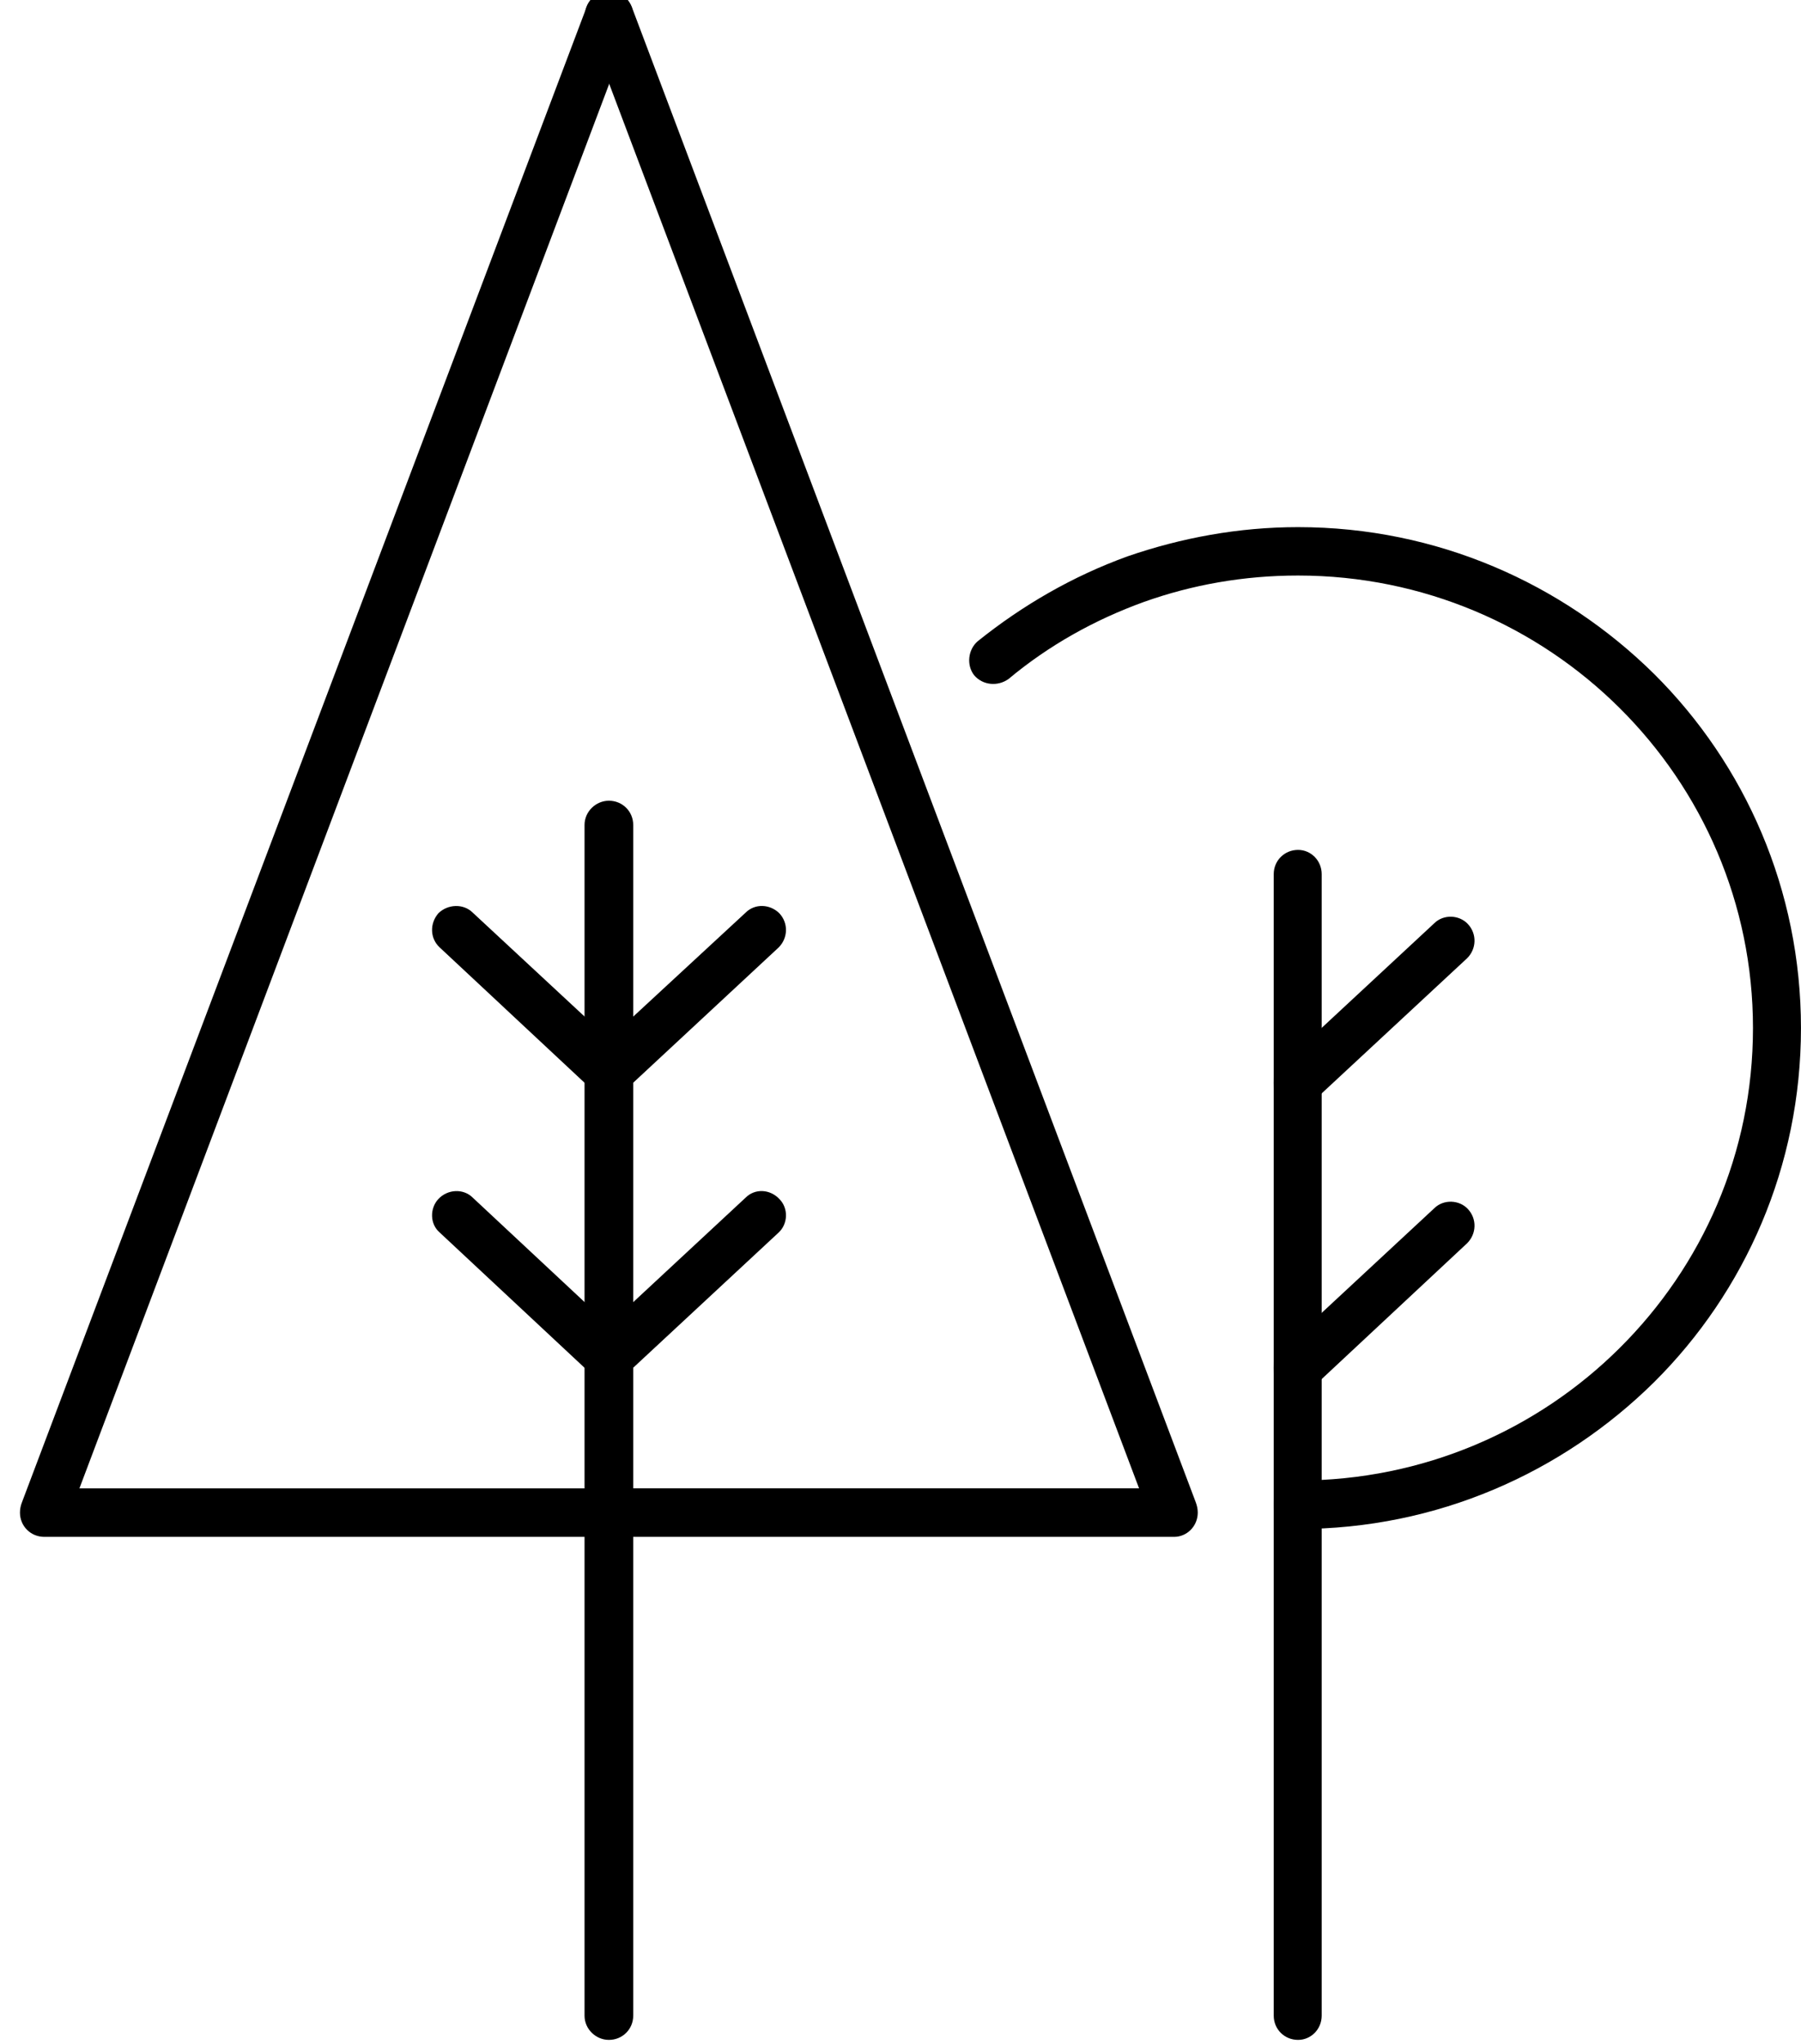
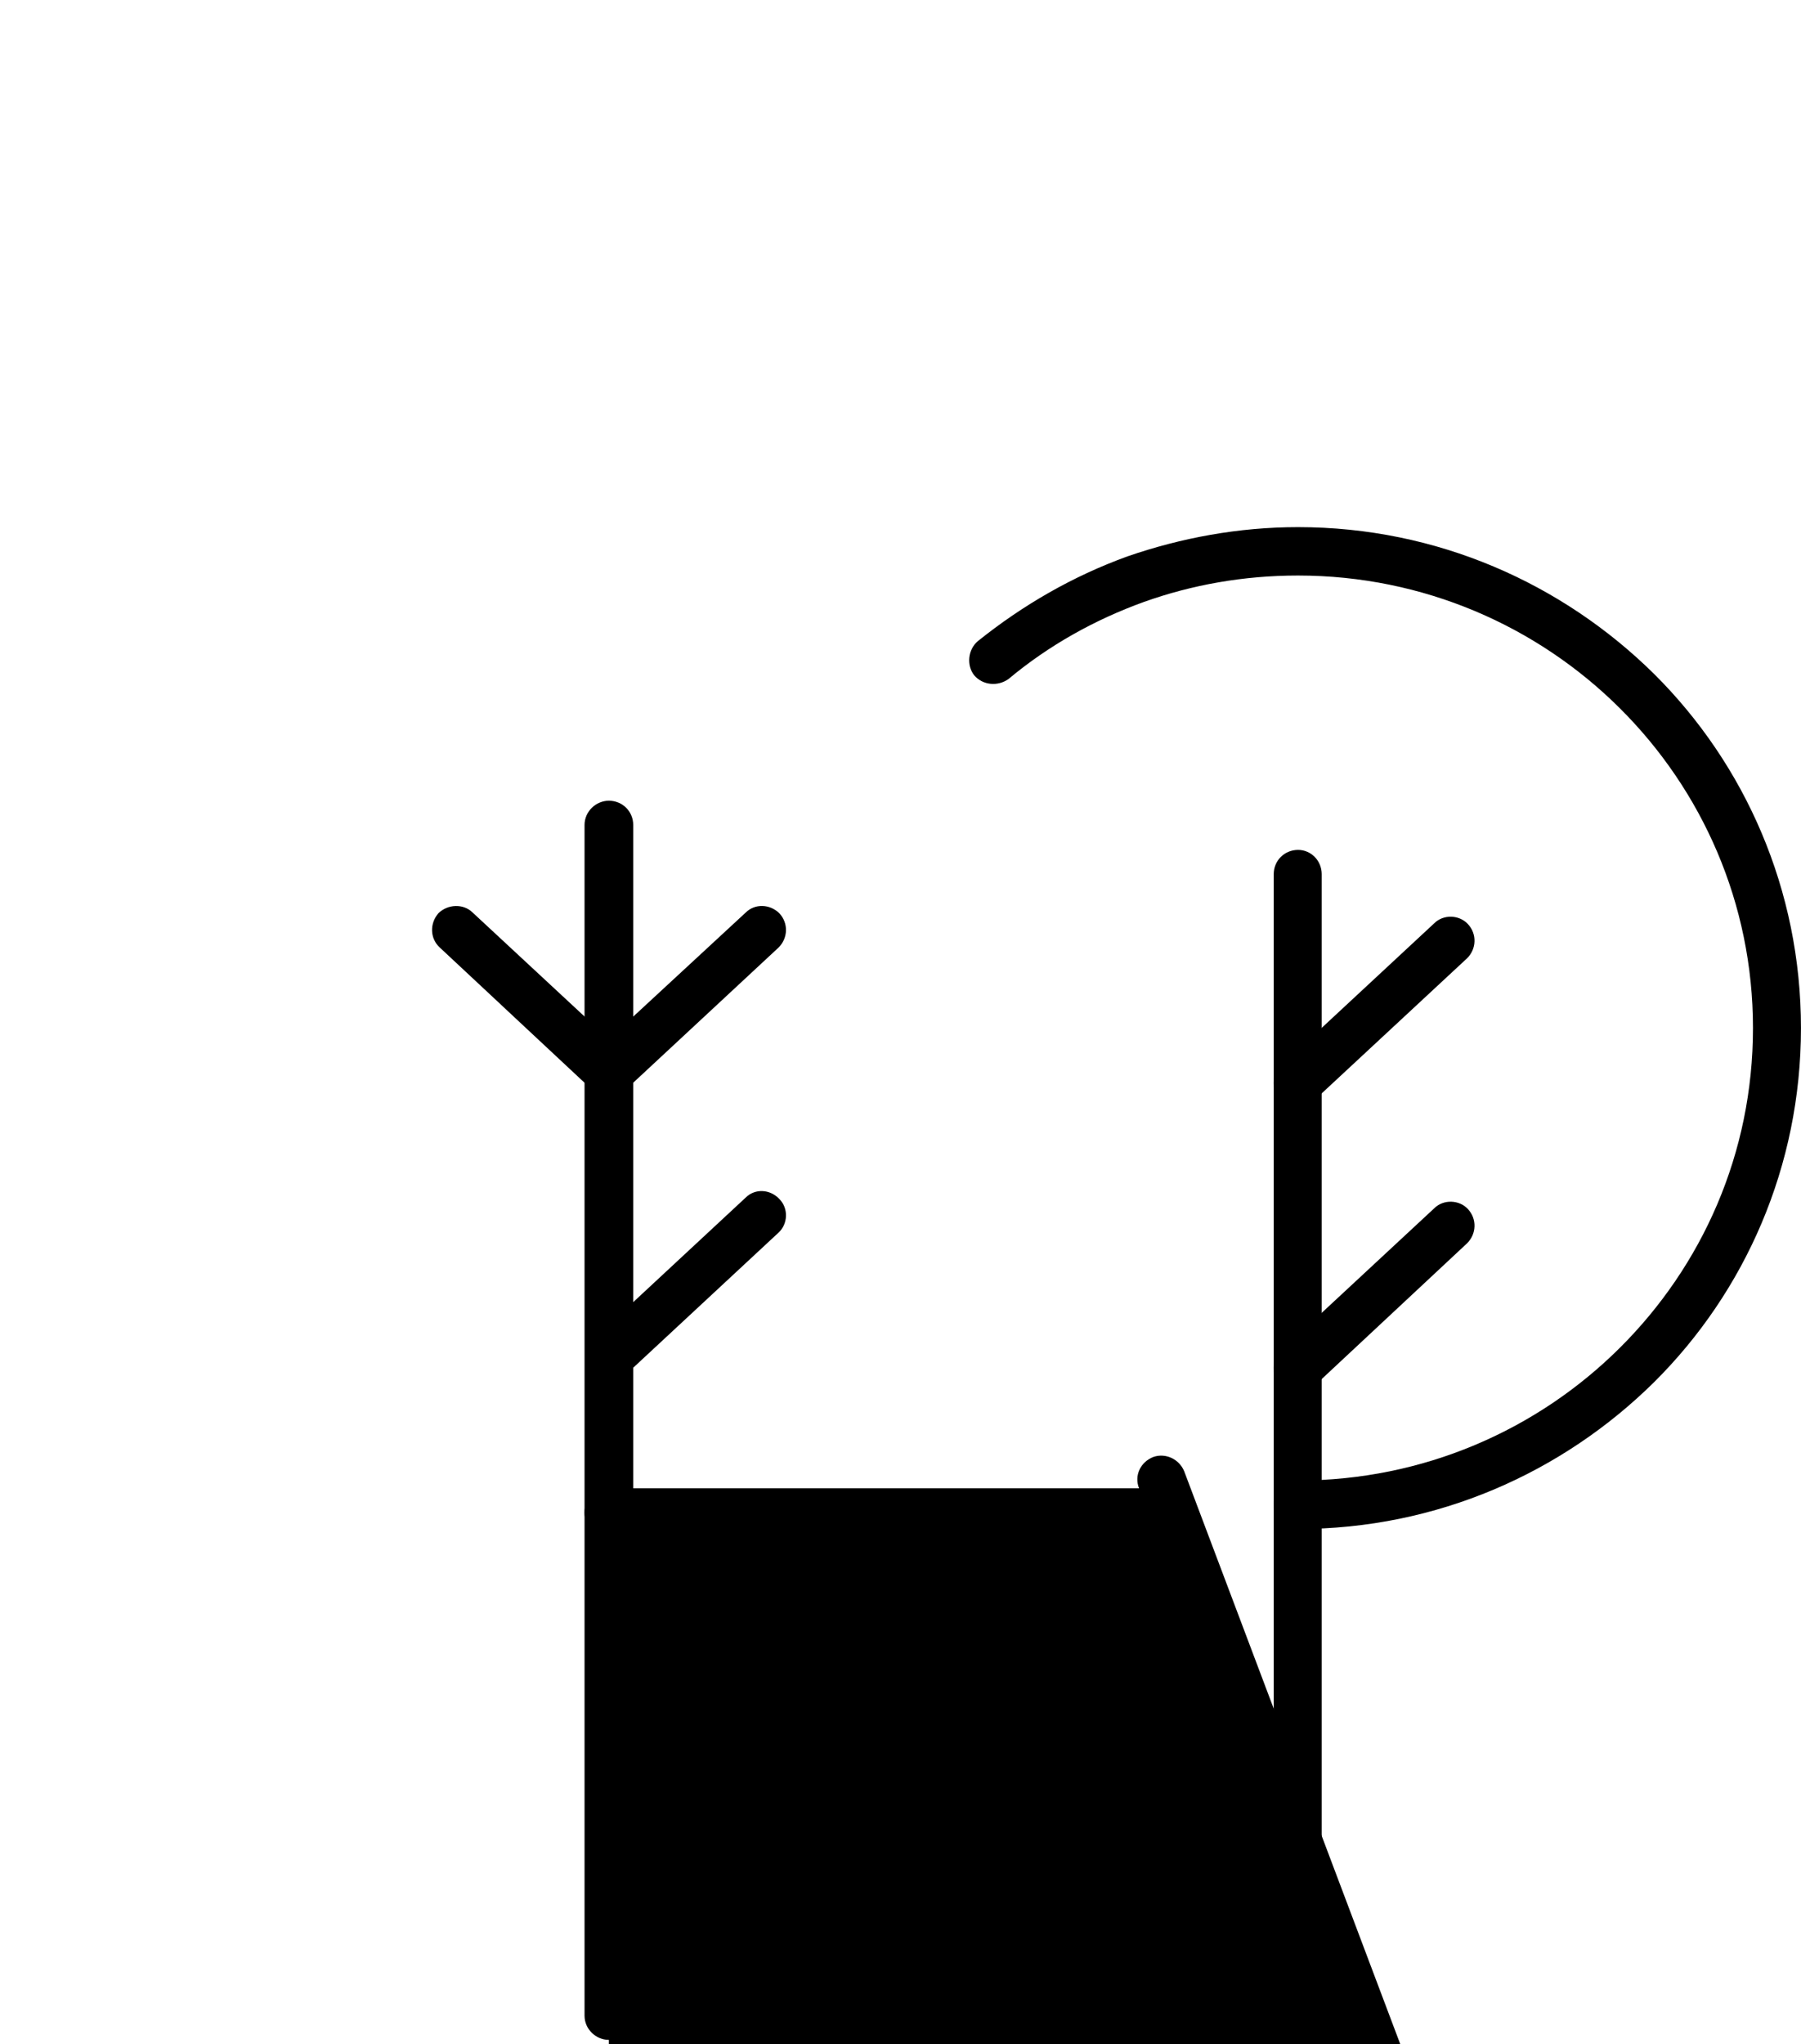
<svg xmlns="http://www.w3.org/2000/svg" version="1.1" id="Capa_1" x="0px" y="0px" width="57.114px" height="64.8px" viewBox="0 0 57.114 64.8" enable-background="new 0 0 57.114 64.8" xml:space="preserve">
  <g>
-     <path d="M19.309,47.177c0.431,0,0.772,0.339,0.772,0.768c0,0.431-0.341,0.77-0.772,0.77H1.405c-0.432,0-0.772-0.339-0.772-0.77   c0-0.112,0.023-0.226,0.068-0.338L18.604,0.22c0.136-0.384,0.59-0.587,0.977-0.452c0.409,0.158,0.59,0.588,0.454,0.994   L2.519,47.177H19.309z" />
-     <path d="M19.309,48.714c-0.409,0-0.772-0.339-0.772-0.77c0-0.429,0.363-0.768,0.772-0.768h16.813L18.604,0.762   c-0.16-0.406,0.045-0.835,0.454-0.994c0.387-0.135,0.818,0.067,0.977,0.452l17.881,47.387c0.044,0.112,0.068,0.226,0.068,0.338   c0,0.431-0.343,0.77-0.75,0.77H19.309z" />
+     <path d="M19.309,48.714c-0.409,0-0.772-0.339-0.772-0.77c0-0.429,0.363-0.768,0.772-0.768h16.813c-0.16-0.406,0.045-0.835,0.454-0.994c0.387-0.135,0.818,0.067,0.977,0.452l17.881,47.387c0.044,0.112,0.068,0.226,0.068,0.338   c0,0.431-0.343,0.77-0.75,0.77H19.309z" />
    <path d="M20.081,63.892c0,0.43-0.341,0.768-0.772,0.768c-0.409,0-0.772-0.338-0.772-0.768V26.15c0-0.429,0.363-0.769,0.772-0.769   c0.431,0,0.772,0.339,0.772,0.769V63.892z" />
    <path d="M41.914,63.892c0,0.43-0.34,0.768-0.749,0.768c-0.433,0-0.772-0.338-0.772-0.768V27.708c0-0.429,0.34-0.768,0.772-0.768   c0.409,0,0.749,0.338,0.749,0.768V63.892z" />
    <path d="M31.986,21.52c-0.342,0.248-0.818,0.204-1.091-0.113c-0.249-0.316-0.204-0.813,0.114-1.084   c1.408-1.129,2.998-2.055,4.748-2.688c1.703-0.587,3.521-0.926,5.407-0.926c4.407,0,8.384,1.785,11.291,4.653   c2.887,2.869,4.658,6.844,4.658,11.225c0,4.382-1.771,8.357-4.658,11.225c-2.907,2.87-6.884,4.654-11.291,4.654   c-0.433,0-0.772-0.339-0.772-0.768c0-0.43,0.34-0.769,0.772-0.769c3.976,0,7.589-1.604,10.2-4.201   c2.614-2.597,4.227-6.166,4.227-10.142c0-3.953-1.612-7.543-4.227-10.141c-2.611-2.598-6.225-4.202-10.2-4.202   c-1.728,0-3.362,0.294-4.885,0.836C34.712,19.645,33.258,20.458,31.986,21.52L31.986,21.52z" />
-     <path d="M19.831,42.48c0.318,0.271,0.341,0.769,0.045,1.062c-0.295,0.316-0.772,0.316-1.091,0.045l-4.839-4.517   c-0.318-0.271-0.318-0.769-0.045-1.063c0.295-0.316,0.795-0.339,1.09-0.045L19.831,42.48z" />
    <path d="M19.831,43.586c-0.295,0.271-0.795,0.271-1.068-0.045c-0.295-0.293-0.273-0.791,0.022-1.062l4.862-4.518   c0.295-0.294,0.773-0.271,1.068,0.045c0.295,0.294,0.272,0.791-0.023,1.063L19.831,43.586z" />
    <path d="M19.831,33.422c0.318,0.293,0.341,0.769,0.045,1.085c-0.295,0.316-0.772,0.316-1.091,0.045l-4.839-4.518   c-0.318-0.293-0.318-0.768-0.045-1.084c0.295-0.293,0.795-0.316,1.09-0.022L19.831,33.422z" />
    <path d="M19.831,34.552c-0.295,0.271-0.795,0.271-1.068-0.045c-0.295-0.316-0.273-0.792,0.022-1.085l4.862-4.495   c0.295-0.294,0.773-0.271,1.068,0.022c0.295,0.316,0.272,0.791-0.023,1.084L19.831,34.552z" />
    <path d="M41.688,43.924c-0.317,0.271-0.796,0.271-1.09-0.044c-0.296-0.316-0.273-0.791,0.045-1.085l4.839-4.494   c0.295-0.294,0.795-0.272,1.068,0.022c0.295,0.316,0.272,0.791-0.023,1.084L41.688,43.924z" />
    <path d="M41.688,34.868c-0.317,0.294-0.796,0.271-1.09-0.021c-0.296-0.317-0.273-0.792,0.045-1.085l4.839-4.495   c0.295-0.294,0.795-0.271,1.068,0.023c0.295,0.316,0.272,0.79-0.023,1.083L41.688,34.868z" />
  </g>
</svg>